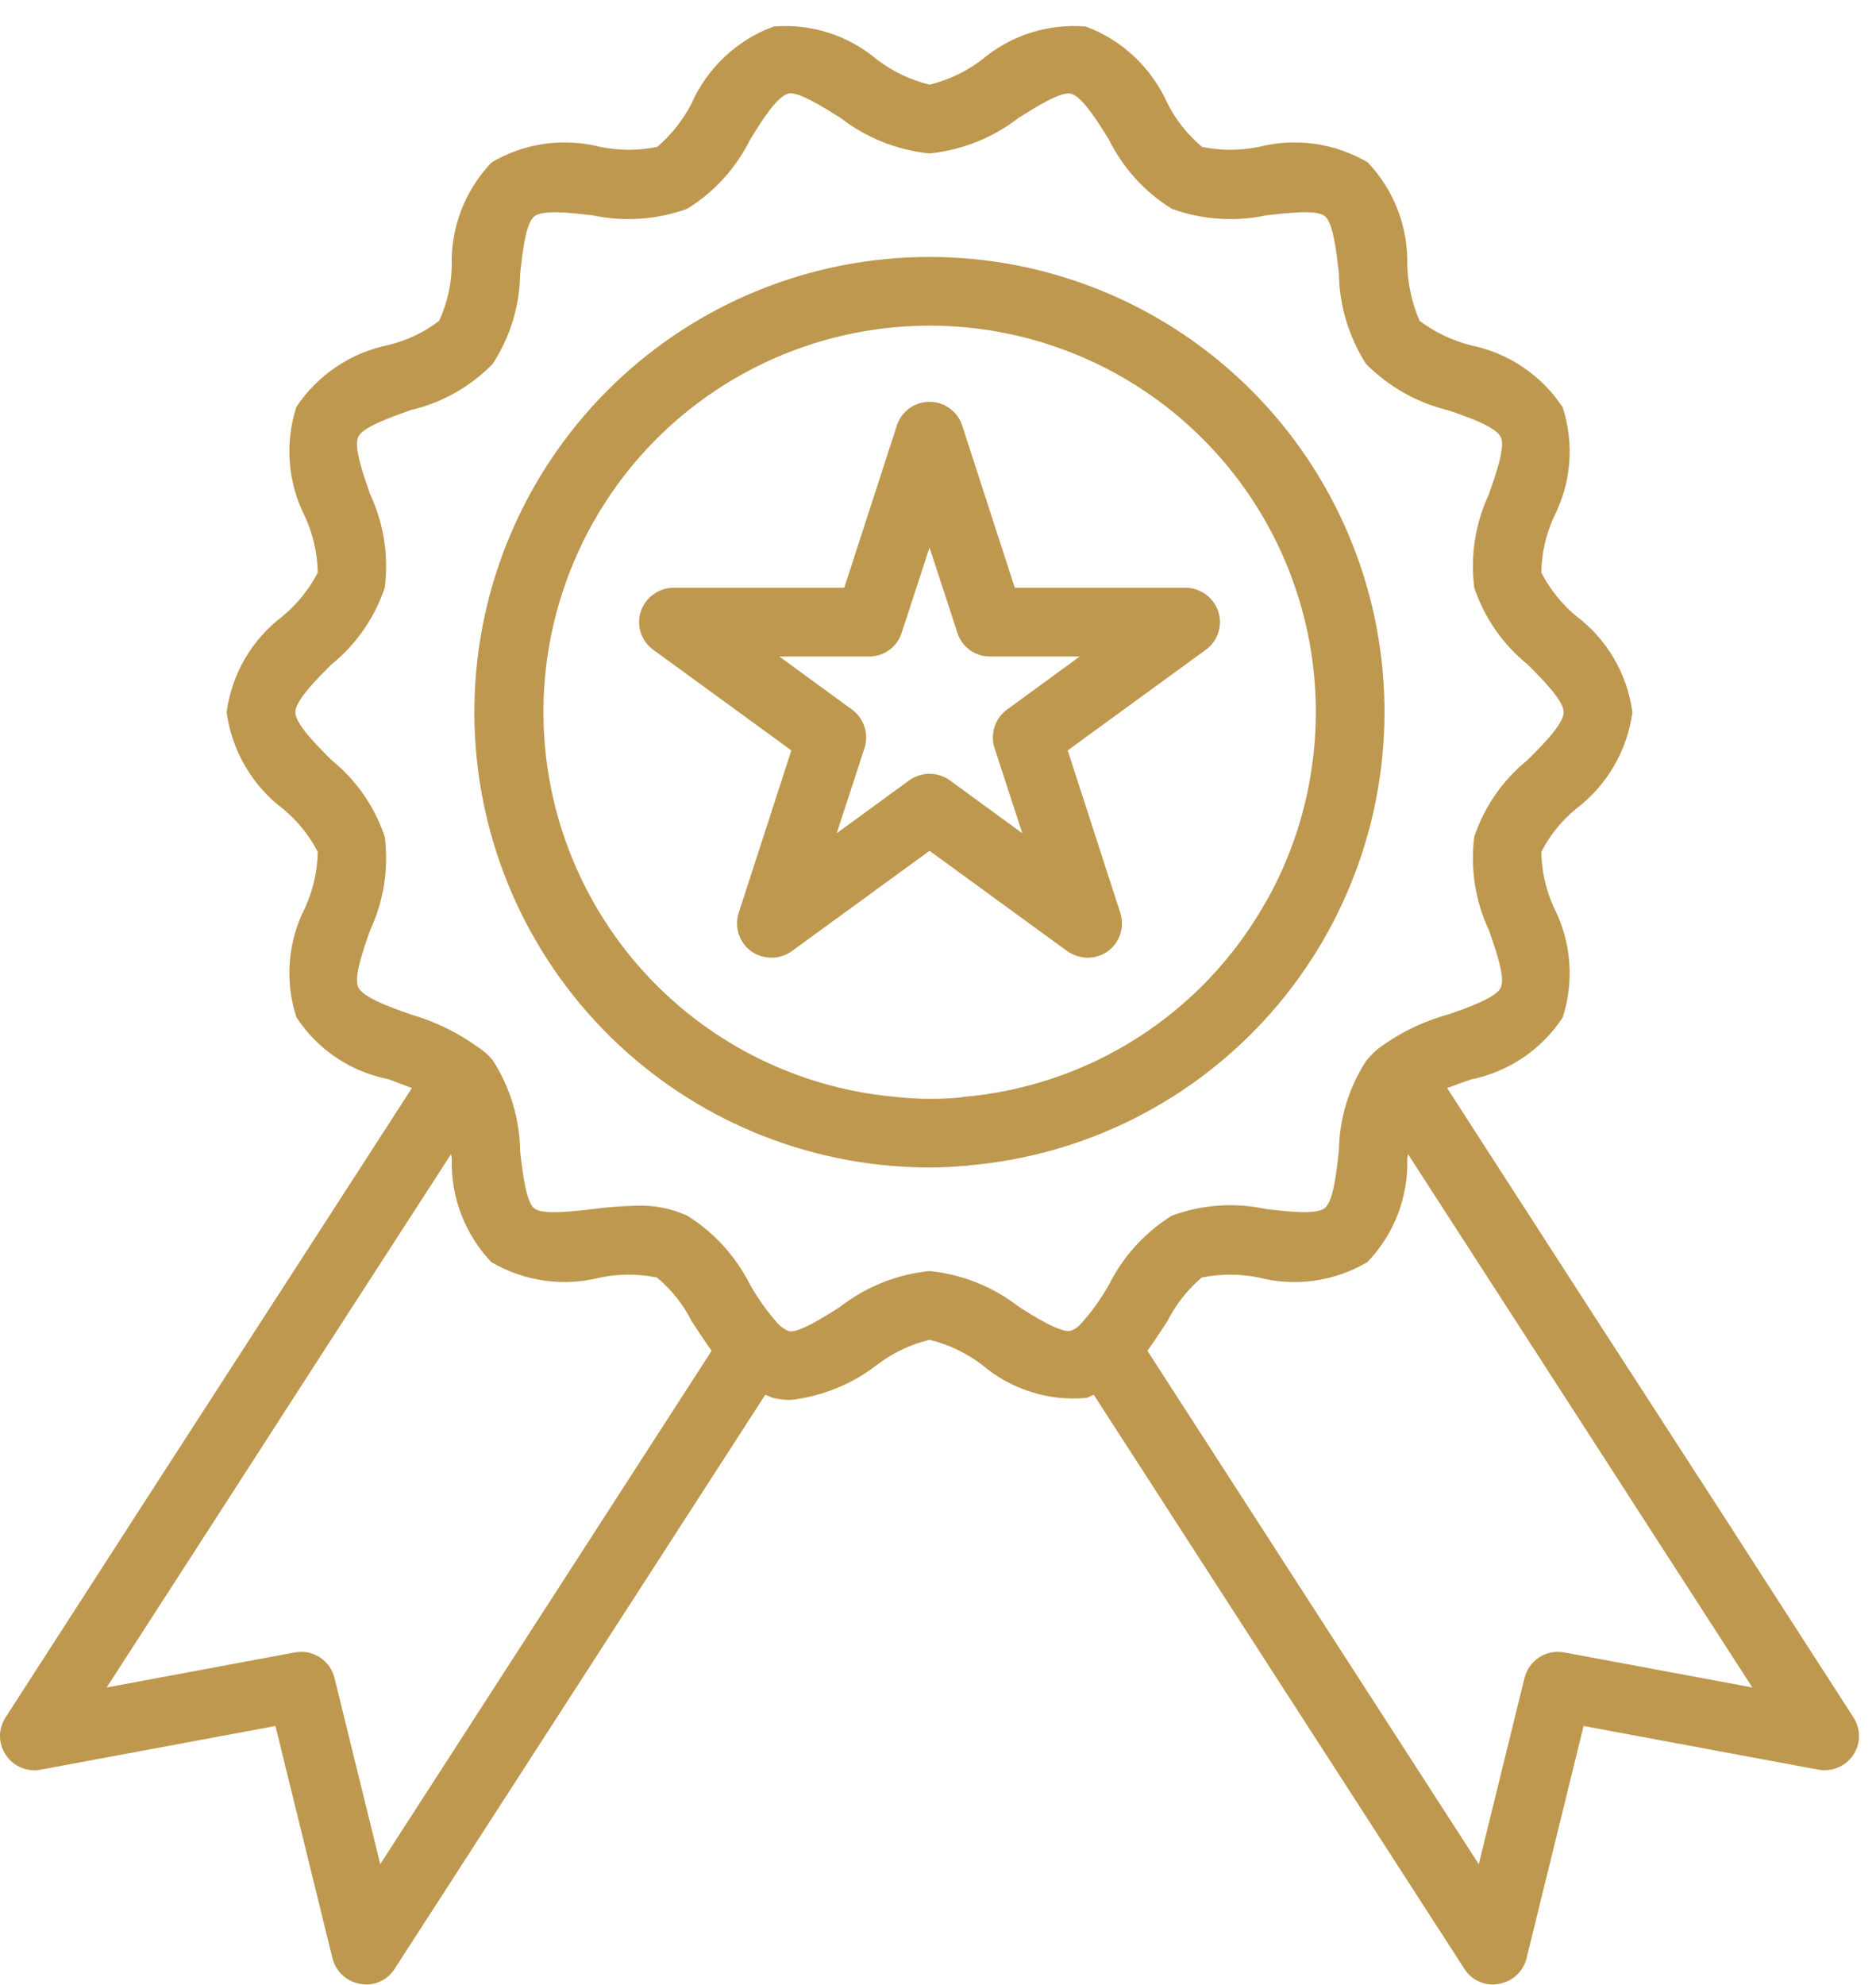
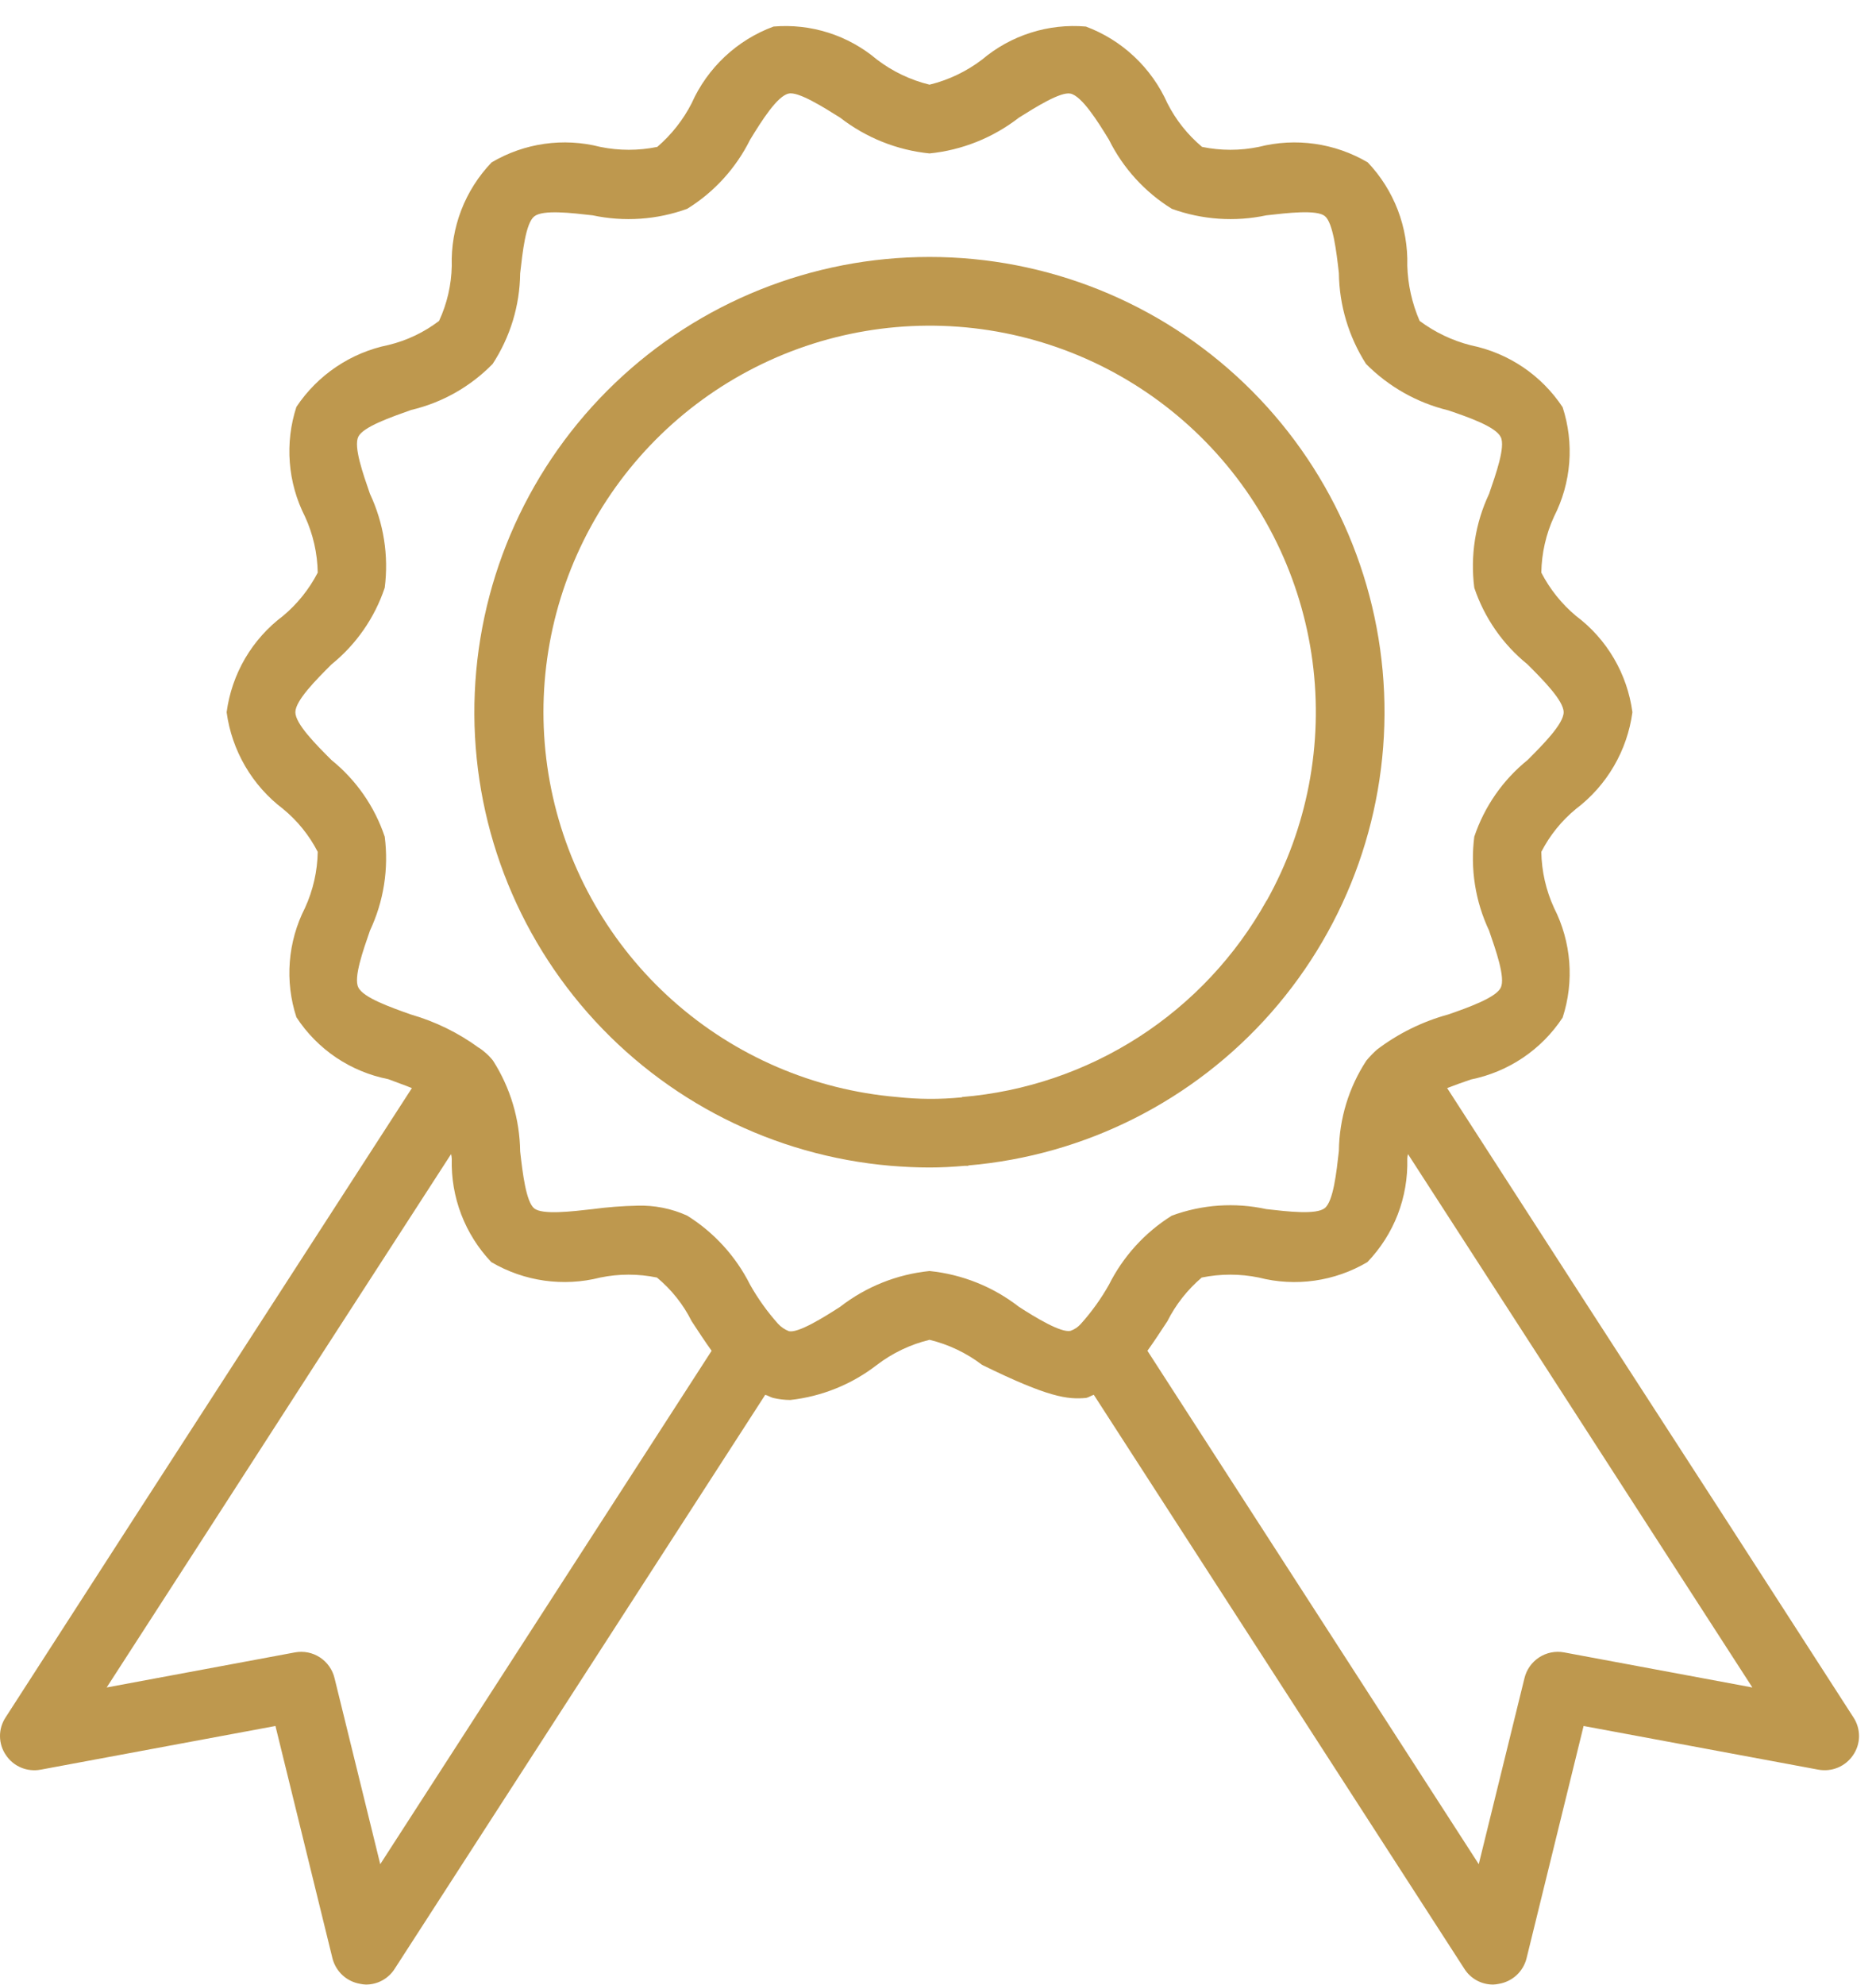
<svg xmlns="http://www.w3.org/2000/svg" width="52" height="55" viewBox="0 0 52 55" fill="none">
-   <path d="M33.768 16.941C33.704 16.751 33.583 16.585 33.421 16.467C33.258 16.349 33.063 16.285 32.862 16.284H28.128L26.67 11.787C26.607 11.596 26.486 11.43 26.323 11.313C26.161 11.195 25.965 11.132 25.765 11.132C25.564 11.132 25.369 11.195 25.206 11.313C25.044 11.43 24.922 11.596 24.86 11.787L23.402 16.284H18.667C18.467 16.285 18.271 16.349 18.109 16.467C17.947 16.585 17.826 16.751 17.762 16.941C17.699 17.133 17.699 17.341 17.762 17.533C17.826 17.725 17.949 17.892 18.115 18.008L21.935 20.79L20.477 25.287C20.414 25.478 20.414 25.684 20.475 25.876C20.537 26.068 20.658 26.235 20.82 26.354C20.985 26.47 21.181 26.533 21.382 26.533C21.584 26.533 21.78 26.47 21.945 26.354L25.765 23.572L29.585 26.354C29.751 26.468 29.946 26.53 30.147 26.535C30.349 26.533 30.545 26.47 30.709 26.354C30.872 26.235 30.993 26.068 31.054 25.876C31.116 25.684 31.115 25.478 31.052 25.287L29.595 20.79L33.415 18.008C33.581 17.892 33.704 17.725 33.767 17.533C33.831 17.341 33.831 17.133 33.768 16.941ZM27.918 19.656C27.754 19.774 27.632 19.941 27.569 20.133C27.506 20.324 27.504 20.531 27.566 20.723L28.337 23.086L26.327 21.619C26.163 21.501 25.966 21.438 25.765 21.438C25.563 21.438 25.366 21.501 25.203 21.619L23.192 23.086L23.964 20.723C24.025 20.531 24.024 20.324 23.961 20.133C23.898 19.941 23.775 19.774 23.612 19.656L21.602 18.189H24.088C24.289 18.19 24.486 18.127 24.648 18.009C24.811 17.891 24.932 17.724 24.993 17.532L25.765 15.169L26.537 17.532C26.598 17.724 26.718 17.891 26.881 18.009C27.044 18.127 27.24 18.19 27.442 18.189H29.928L27.918 19.656Z" fill="#BE984E" />
  <path d="M25.765 7.119C22.512 7.118 19.385 8.373 17.037 10.623C14.688 12.873 13.299 15.943 13.16 19.193C13.021 22.442 14.143 25.62 16.291 28.062C18.439 30.504 21.448 32.022 24.688 32.299C25.05 32.328 25.403 32.346 25.765 32.346C26.089 32.346 26.422 32.328 26.746 32.299H26.841V32.289C30.081 32.013 33.088 30.495 35.236 28.054C37.383 25.613 38.504 22.436 38.365 19.188C38.226 15.94 36.838 12.871 34.49 10.622C32.142 8.373 29.016 7.118 25.765 7.119ZM35.111 24.953C35.108 24.953 35.106 24.954 35.104 24.956C35.102 24.958 35.101 24.96 35.101 24.963C34.249 26.49 33.034 27.785 31.564 28.732C30.094 29.678 28.413 30.249 26.67 30.393L26.66 30.403H26.651C26.055 30.462 25.455 30.459 24.86 30.393C22.557 30.197 20.379 29.261 18.652 27.724C16.926 26.188 15.743 24.134 15.28 21.869C14.818 19.605 15.101 17.251 16.087 15.161C17.073 13.07 18.709 11.355 20.751 10.272C22.793 9.188 25.13 8.795 27.414 9.15C29.698 9.505 31.805 10.59 33.421 12.242C35.038 13.895 36.075 16.026 36.38 18.317C36.684 20.608 36.239 22.936 35.111 24.953Z" fill="#BE984E" />
-   <path d="M51.374 47.58L47.792 42.026C45.229 38.072 42.669 34.112 40.113 30.146C40.313 30.07 40.541 29.984 40.77 29.908C41.286 29.804 41.777 29.599 42.214 29.305C42.65 29.011 43.024 28.633 43.314 28.193C43.476 27.695 43.538 27.171 43.497 26.649C43.456 26.128 43.313 25.62 43.076 25.154C42.852 24.666 42.732 24.137 42.723 23.601C42.959 23.142 43.287 22.737 43.685 22.41C44.109 22.089 44.466 21.687 44.734 21.227C45.002 20.768 45.177 20.26 45.248 19.733C45.178 19.206 45.004 18.7 44.735 18.241C44.467 17.783 44.11 17.383 43.685 17.065C43.288 16.733 42.961 16.325 42.723 15.865C42.732 15.328 42.852 14.799 43.076 14.312C43.313 13.847 43.456 13.341 43.497 12.821C43.538 12.301 43.475 11.778 43.314 11.282C43.023 10.843 42.649 10.465 42.213 10.171C41.776 9.877 41.286 9.672 40.77 9.567C40.257 9.437 39.775 9.207 39.35 8.891C39.14 8.406 39.023 7.885 39.008 7.357C39.022 6.832 38.932 6.309 38.745 5.819C38.556 5.328 38.274 4.88 37.912 4.499C37.001 3.963 35.916 3.809 34.892 4.07C34.373 4.177 33.838 4.177 33.32 4.07C32.921 3.736 32.593 3.324 32.358 2.86C32.141 2.374 31.83 1.936 31.442 1.571C31.055 1.206 30.598 0.922 30.1 0.736C29.584 0.691 29.064 0.749 28.57 0.906C28.076 1.063 27.618 1.316 27.223 1.65C26.79 1.98 26.294 2.217 25.765 2.346C25.236 2.217 24.74 1.98 24.307 1.65C23.913 1.317 23.457 1.064 22.965 0.907C22.472 0.75 21.954 0.692 21.44 0.736C20.939 0.921 20.481 1.204 20.091 1.569C19.702 1.934 19.389 2.373 19.172 2.86C18.936 3.321 18.612 3.732 18.219 4.07C17.698 4.177 17.16 4.177 16.638 4.07C15.617 3.808 14.534 3.963 13.627 4.499C13.262 4.879 12.976 5.329 12.786 5.821C12.596 6.314 12.506 6.839 12.522 7.366C12.512 7.894 12.392 8.413 12.17 8.891C11.754 9.208 11.277 9.435 10.769 9.558C9.725 9.769 8.807 10.386 8.216 11.273C8.054 11.77 7.992 12.294 8.033 12.816C8.073 13.337 8.217 13.846 8.454 14.312C8.678 14.799 8.798 15.328 8.807 15.865C8.569 16.325 8.242 16.733 7.844 17.065C7.42 17.383 7.063 17.783 6.794 18.241C6.526 18.7 6.352 19.206 6.282 19.733C6.353 20.26 6.528 20.768 6.796 21.227C7.064 21.687 7.42 22.089 7.844 22.41C8.243 22.737 8.571 23.142 8.807 23.601C8.798 24.137 8.678 24.666 8.454 25.154C8.217 25.618 8.074 26.125 8.033 26.645C7.992 27.165 8.054 27.687 8.216 28.183C8.504 28.624 8.877 29.003 9.314 29.298C9.751 29.592 10.243 29.797 10.76 29.898C10.979 29.984 11.207 30.06 11.417 30.146C8.854 34.109 6.295 38.069 3.738 42.026L0.156 47.58C0.053 47.736 -0.002 47.919 3.86349e-05 48.106C0.002 48.293 0.059 48.475 0.166 48.628C0.269 48.782 0.415 48.902 0.586 48.973C0.758 49.044 0.946 49.063 1.128 49.029L7.635 47.819L9.216 54.259C9.262 54.439 9.36 54.601 9.497 54.727C9.634 54.852 9.805 54.934 9.988 54.964C10.038 54.975 10.089 54.981 10.14 54.983C10.3 54.984 10.457 54.944 10.597 54.868C10.737 54.791 10.856 54.68 10.941 54.545L21.211 38.644C21.287 38.663 21.354 38.711 21.43 38.73C21.586 38.767 21.746 38.786 21.906 38.787C22.781 38.69 23.612 38.354 24.307 37.815C24.74 37.485 25.236 37.248 25.765 37.12C26.294 37.248 26.79 37.485 27.223 37.815C27.619 38.152 28.078 38.406 28.574 38.563C29.069 38.721 29.591 38.777 30.109 38.73C30.185 38.711 30.252 38.663 30.319 38.644L40.589 54.545C40.674 54.68 40.792 54.791 40.932 54.868C41.072 54.944 41.23 54.984 41.389 54.983C41.441 54.981 41.492 54.975 41.542 54.964C41.725 54.934 41.896 54.852 42.033 54.727C42.17 54.601 42.267 54.439 42.313 54.259L43.895 47.819L50.402 49.029C50.584 49.062 50.772 49.043 50.943 48.972C51.114 48.901 51.26 48.781 51.364 48.628C51.47 48.475 51.528 48.293 51.53 48.106C51.531 47.919 51.477 47.736 51.374 47.58ZM10.54 51.648L9.273 46.494C9.217 46.258 9.071 46.052 8.868 45.919C8.664 45.786 8.417 45.736 8.178 45.78L2.957 46.752L5.339 43.065C7.721 39.368 10.109 35.672 12.503 31.975C12.514 32.019 12.52 32.063 12.522 32.108C12.508 32.633 12.597 33.156 12.785 33.647C12.973 34.137 13.256 34.586 13.618 34.967C14.529 35.502 15.614 35.656 16.638 35.395C17.156 35.288 17.691 35.288 18.21 35.395C18.611 35.727 18.939 36.139 19.172 36.605C19.353 36.881 19.534 37.158 19.725 37.424L10.54 51.648ZM29.957 36.681C29.88 36.769 29.781 36.834 29.671 36.872C29.404 36.929 28.699 36.5 28.242 36.205C27.526 35.649 26.667 35.305 25.765 35.214C24.863 35.305 24.004 35.649 23.288 36.205C22.831 36.5 22.125 36.939 21.868 36.881C21.752 36.837 21.647 36.765 21.563 36.672C21.268 36.342 21.01 35.981 20.792 35.595C20.398 34.809 19.794 34.146 19.048 33.68C18.615 33.483 18.142 33.389 17.667 33.404C17.253 33.412 16.839 33.444 16.428 33.499C15.838 33.566 15.037 33.661 14.809 33.48C14.58 33.299 14.485 32.489 14.418 31.899C14.406 31.007 14.146 30.135 13.665 29.384C13.59 29.288 13.503 29.202 13.408 29.126C13.372 29.096 13.334 29.067 13.294 29.041L13.284 29.031H13.275C12.705 28.614 12.067 28.302 11.389 28.107C10.826 27.907 10.064 27.64 9.931 27.354C9.797 27.087 10.064 26.335 10.255 25.782C10.636 24.972 10.778 24.07 10.664 23.181C10.385 22.347 9.872 21.61 9.188 21.057C8.768 20.638 8.187 20.056 8.187 19.733C8.187 19.409 8.768 18.828 9.188 18.408C9.872 17.855 10.385 17.118 10.664 16.284C10.778 15.396 10.636 14.493 10.255 13.683C10.064 13.13 9.797 12.378 9.931 12.101C10.064 11.825 10.836 11.558 11.398 11.358C12.257 11.156 13.04 10.713 13.656 10.082C14.143 9.336 14.408 8.467 14.418 7.576C14.485 6.985 14.57 6.185 14.809 5.995C15.047 5.804 15.838 5.899 16.428 5.966C17.301 6.152 18.209 6.089 19.048 5.785C19.797 5.322 20.4 4.658 20.792 3.87C21.106 3.355 21.544 2.66 21.859 2.593C22.125 2.527 22.831 2.974 23.288 3.26C24.004 3.816 24.863 4.16 25.765 4.251C26.667 4.16 27.526 3.816 28.242 3.26C28.699 2.974 29.395 2.536 29.671 2.593C29.985 2.66 30.424 3.355 30.738 3.87C31.129 4.658 31.733 5.322 32.481 5.785C33.321 6.089 34.228 6.152 35.101 5.966C35.692 5.899 36.492 5.804 36.721 5.985C36.95 6.166 37.045 6.976 37.112 7.566C37.123 8.459 37.384 9.33 37.864 10.082C38.489 10.713 39.278 11.159 40.141 11.368C40.703 11.558 41.465 11.825 41.599 12.111C41.732 12.378 41.465 13.13 41.275 13.683C40.893 14.493 40.751 15.396 40.865 16.284C41.145 17.118 41.657 17.855 42.342 18.408C42.761 18.828 43.342 19.409 43.342 19.733C43.342 20.056 42.761 20.638 42.342 21.057C41.657 21.61 41.145 22.347 40.865 23.181C40.751 24.07 40.893 24.972 41.275 25.782C41.465 26.335 41.732 27.087 41.599 27.364C41.465 27.64 40.694 27.916 40.141 28.107C39.428 28.302 38.758 28.632 38.169 29.079C38.064 29.173 37.965 29.275 37.874 29.384C37.386 30.129 37.122 30.998 37.112 31.889C37.045 32.48 36.959 33.28 36.721 33.471C36.483 33.661 35.692 33.566 35.101 33.499C34.229 33.309 33.32 33.371 32.481 33.68C31.735 34.146 31.132 34.809 30.738 35.595C30.518 35.985 30.256 36.349 29.957 36.681ZM43.352 45.78C43.113 45.736 42.866 45.786 42.662 45.919C42.458 46.052 42.313 46.258 42.256 46.494L40.989 51.648L31.805 37.424C31.996 37.158 32.177 36.881 32.358 36.605C32.591 36.142 32.915 35.731 33.31 35.395C33.832 35.288 34.37 35.288 34.892 35.395C35.913 35.657 36.995 35.503 37.902 34.967C38.267 34.587 38.553 34.139 38.743 33.649C38.932 33.158 39.022 32.634 39.008 32.108C39.009 32.063 39.016 32.019 39.027 31.975C41.418 35.672 43.806 39.368 46.191 43.065L48.573 46.752L43.352 45.78Z" fill="#BE984E" />
+   <path d="M51.374 47.58L47.792 42.026C45.229 38.072 42.669 34.112 40.113 30.146C40.313 30.07 40.541 29.984 40.77 29.908C41.286 29.804 41.777 29.599 42.214 29.305C42.65 29.011 43.024 28.633 43.314 28.193C43.476 27.695 43.538 27.171 43.497 26.649C43.456 26.128 43.313 25.62 43.076 25.154C42.852 24.666 42.732 24.137 42.723 23.601C42.959 23.142 43.287 22.737 43.685 22.41C44.109 22.089 44.466 21.687 44.734 21.227C45.002 20.768 45.177 20.26 45.248 19.733C45.178 19.206 45.004 18.7 44.735 18.241C44.467 17.783 44.11 17.383 43.685 17.065C43.288 16.733 42.961 16.325 42.723 15.865C42.732 15.328 42.852 14.799 43.076 14.312C43.313 13.847 43.456 13.341 43.497 12.821C43.538 12.301 43.475 11.778 43.314 11.282C43.023 10.843 42.649 10.465 42.213 10.171C41.776 9.877 41.286 9.672 40.77 9.567C40.257 9.437 39.775 9.207 39.35 8.891C39.14 8.406 39.023 7.885 39.008 7.357C39.022 6.832 38.932 6.309 38.745 5.819C38.556 5.328 38.274 4.88 37.912 4.499C37.001 3.963 35.916 3.809 34.892 4.07C34.373 4.177 33.838 4.177 33.32 4.07C32.921 3.736 32.593 3.324 32.358 2.86C32.141 2.374 31.83 1.936 31.442 1.571C31.055 1.206 30.598 0.922 30.1 0.736C29.584 0.691 29.064 0.749 28.57 0.906C28.076 1.063 27.618 1.316 27.223 1.65C26.79 1.98 26.294 2.217 25.765 2.346C25.236 2.217 24.74 1.98 24.307 1.65C23.913 1.317 23.457 1.064 22.965 0.907C22.472 0.75 21.954 0.692 21.44 0.736C20.939 0.921 20.481 1.204 20.091 1.569C19.702 1.934 19.389 2.373 19.172 2.86C18.936 3.321 18.612 3.732 18.219 4.07C17.698 4.177 17.16 4.177 16.638 4.07C15.617 3.808 14.534 3.963 13.627 4.499C13.262 4.879 12.976 5.329 12.786 5.821C12.596 6.314 12.506 6.839 12.522 7.366C12.512 7.894 12.392 8.413 12.17 8.891C11.754 9.208 11.277 9.435 10.769 9.558C9.725 9.769 8.807 10.386 8.216 11.273C8.054 11.77 7.992 12.294 8.033 12.816C8.073 13.337 8.217 13.846 8.454 14.312C8.678 14.799 8.798 15.328 8.807 15.865C8.569 16.325 8.242 16.733 7.844 17.065C7.42 17.383 7.063 17.783 6.794 18.241C6.526 18.7 6.352 19.206 6.282 19.733C6.353 20.26 6.528 20.768 6.796 21.227C7.064 21.687 7.42 22.089 7.844 22.41C8.243 22.737 8.571 23.142 8.807 23.601C8.798 24.137 8.678 24.666 8.454 25.154C8.217 25.618 8.074 26.125 8.033 26.645C7.992 27.165 8.054 27.687 8.216 28.183C8.504 28.624 8.877 29.003 9.314 29.298C9.751 29.592 10.243 29.797 10.76 29.898C10.979 29.984 11.207 30.06 11.417 30.146C8.854 34.109 6.295 38.069 3.738 42.026L0.156 47.58C0.053 47.736 -0.002 47.919 3.86349e-05 48.106C0.002 48.293 0.059 48.475 0.166 48.628C0.269 48.782 0.415 48.902 0.586 48.973C0.758 49.044 0.946 49.063 1.128 49.029L7.635 47.819L9.216 54.259C9.262 54.439 9.36 54.601 9.497 54.727C9.634 54.852 9.805 54.934 9.988 54.964C10.038 54.975 10.089 54.981 10.14 54.983C10.3 54.984 10.457 54.944 10.597 54.868C10.737 54.791 10.856 54.68 10.941 54.545L21.211 38.644C21.287 38.663 21.354 38.711 21.43 38.73C21.586 38.767 21.746 38.786 21.906 38.787C22.781 38.69 23.612 38.354 24.307 37.815C24.74 37.485 25.236 37.248 25.765 37.12C26.294 37.248 26.79 37.485 27.223 37.815C29.069 38.721 29.591 38.777 30.109 38.73C30.185 38.711 30.252 38.663 30.319 38.644L40.589 54.545C40.674 54.68 40.792 54.791 40.932 54.868C41.072 54.944 41.23 54.984 41.389 54.983C41.441 54.981 41.492 54.975 41.542 54.964C41.725 54.934 41.896 54.852 42.033 54.727C42.17 54.601 42.267 54.439 42.313 54.259L43.895 47.819L50.402 49.029C50.584 49.062 50.772 49.043 50.943 48.972C51.114 48.901 51.26 48.781 51.364 48.628C51.47 48.475 51.528 48.293 51.53 48.106C51.531 47.919 51.477 47.736 51.374 47.58ZM10.54 51.648L9.273 46.494C9.217 46.258 9.071 46.052 8.868 45.919C8.664 45.786 8.417 45.736 8.178 45.78L2.957 46.752L5.339 43.065C7.721 39.368 10.109 35.672 12.503 31.975C12.514 32.019 12.52 32.063 12.522 32.108C12.508 32.633 12.597 33.156 12.785 33.647C12.973 34.137 13.256 34.586 13.618 34.967C14.529 35.502 15.614 35.656 16.638 35.395C17.156 35.288 17.691 35.288 18.21 35.395C18.611 35.727 18.939 36.139 19.172 36.605C19.353 36.881 19.534 37.158 19.725 37.424L10.54 51.648ZM29.957 36.681C29.88 36.769 29.781 36.834 29.671 36.872C29.404 36.929 28.699 36.5 28.242 36.205C27.526 35.649 26.667 35.305 25.765 35.214C24.863 35.305 24.004 35.649 23.288 36.205C22.831 36.5 22.125 36.939 21.868 36.881C21.752 36.837 21.647 36.765 21.563 36.672C21.268 36.342 21.01 35.981 20.792 35.595C20.398 34.809 19.794 34.146 19.048 33.68C18.615 33.483 18.142 33.389 17.667 33.404C17.253 33.412 16.839 33.444 16.428 33.499C15.838 33.566 15.037 33.661 14.809 33.48C14.58 33.299 14.485 32.489 14.418 31.899C14.406 31.007 14.146 30.135 13.665 29.384C13.59 29.288 13.503 29.202 13.408 29.126C13.372 29.096 13.334 29.067 13.294 29.041L13.284 29.031H13.275C12.705 28.614 12.067 28.302 11.389 28.107C10.826 27.907 10.064 27.64 9.931 27.354C9.797 27.087 10.064 26.335 10.255 25.782C10.636 24.972 10.778 24.07 10.664 23.181C10.385 22.347 9.872 21.61 9.188 21.057C8.768 20.638 8.187 20.056 8.187 19.733C8.187 19.409 8.768 18.828 9.188 18.408C9.872 17.855 10.385 17.118 10.664 16.284C10.778 15.396 10.636 14.493 10.255 13.683C10.064 13.13 9.797 12.378 9.931 12.101C10.064 11.825 10.836 11.558 11.398 11.358C12.257 11.156 13.04 10.713 13.656 10.082C14.143 9.336 14.408 8.467 14.418 7.576C14.485 6.985 14.57 6.185 14.809 5.995C15.047 5.804 15.838 5.899 16.428 5.966C17.301 6.152 18.209 6.089 19.048 5.785C19.797 5.322 20.4 4.658 20.792 3.87C21.106 3.355 21.544 2.66 21.859 2.593C22.125 2.527 22.831 2.974 23.288 3.26C24.004 3.816 24.863 4.16 25.765 4.251C26.667 4.16 27.526 3.816 28.242 3.26C28.699 2.974 29.395 2.536 29.671 2.593C29.985 2.66 30.424 3.355 30.738 3.87C31.129 4.658 31.733 5.322 32.481 5.785C33.321 6.089 34.228 6.152 35.101 5.966C35.692 5.899 36.492 5.804 36.721 5.985C36.95 6.166 37.045 6.976 37.112 7.566C37.123 8.459 37.384 9.33 37.864 10.082C38.489 10.713 39.278 11.159 40.141 11.368C40.703 11.558 41.465 11.825 41.599 12.111C41.732 12.378 41.465 13.13 41.275 13.683C40.893 14.493 40.751 15.396 40.865 16.284C41.145 17.118 41.657 17.855 42.342 18.408C42.761 18.828 43.342 19.409 43.342 19.733C43.342 20.056 42.761 20.638 42.342 21.057C41.657 21.61 41.145 22.347 40.865 23.181C40.751 24.07 40.893 24.972 41.275 25.782C41.465 26.335 41.732 27.087 41.599 27.364C41.465 27.64 40.694 27.916 40.141 28.107C39.428 28.302 38.758 28.632 38.169 29.079C38.064 29.173 37.965 29.275 37.874 29.384C37.386 30.129 37.122 30.998 37.112 31.889C37.045 32.48 36.959 33.28 36.721 33.471C36.483 33.661 35.692 33.566 35.101 33.499C34.229 33.309 33.32 33.371 32.481 33.68C31.735 34.146 31.132 34.809 30.738 35.595C30.518 35.985 30.256 36.349 29.957 36.681ZM43.352 45.78C43.113 45.736 42.866 45.786 42.662 45.919C42.458 46.052 42.313 46.258 42.256 46.494L40.989 51.648L31.805 37.424C31.996 37.158 32.177 36.881 32.358 36.605C32.591 36.142 32.915 35.731 33.31 35.395C33.832 35.288 34.37 35.288 34.892 35.395C35.913 35.657 36.995 35.503 37.902 34.967C38.267 34.587 38.553 34.139 38.743 33.649C38.932 33.158 39.022 32.634 39.008 32.108C39.009 32.063 39.016 32.019 39.027 31.975C41.418 35.672 43.806 39.368 46.191 43.065L48.573 46.752L43.352 45.78Z" fill="#BE984E" />
</svg>